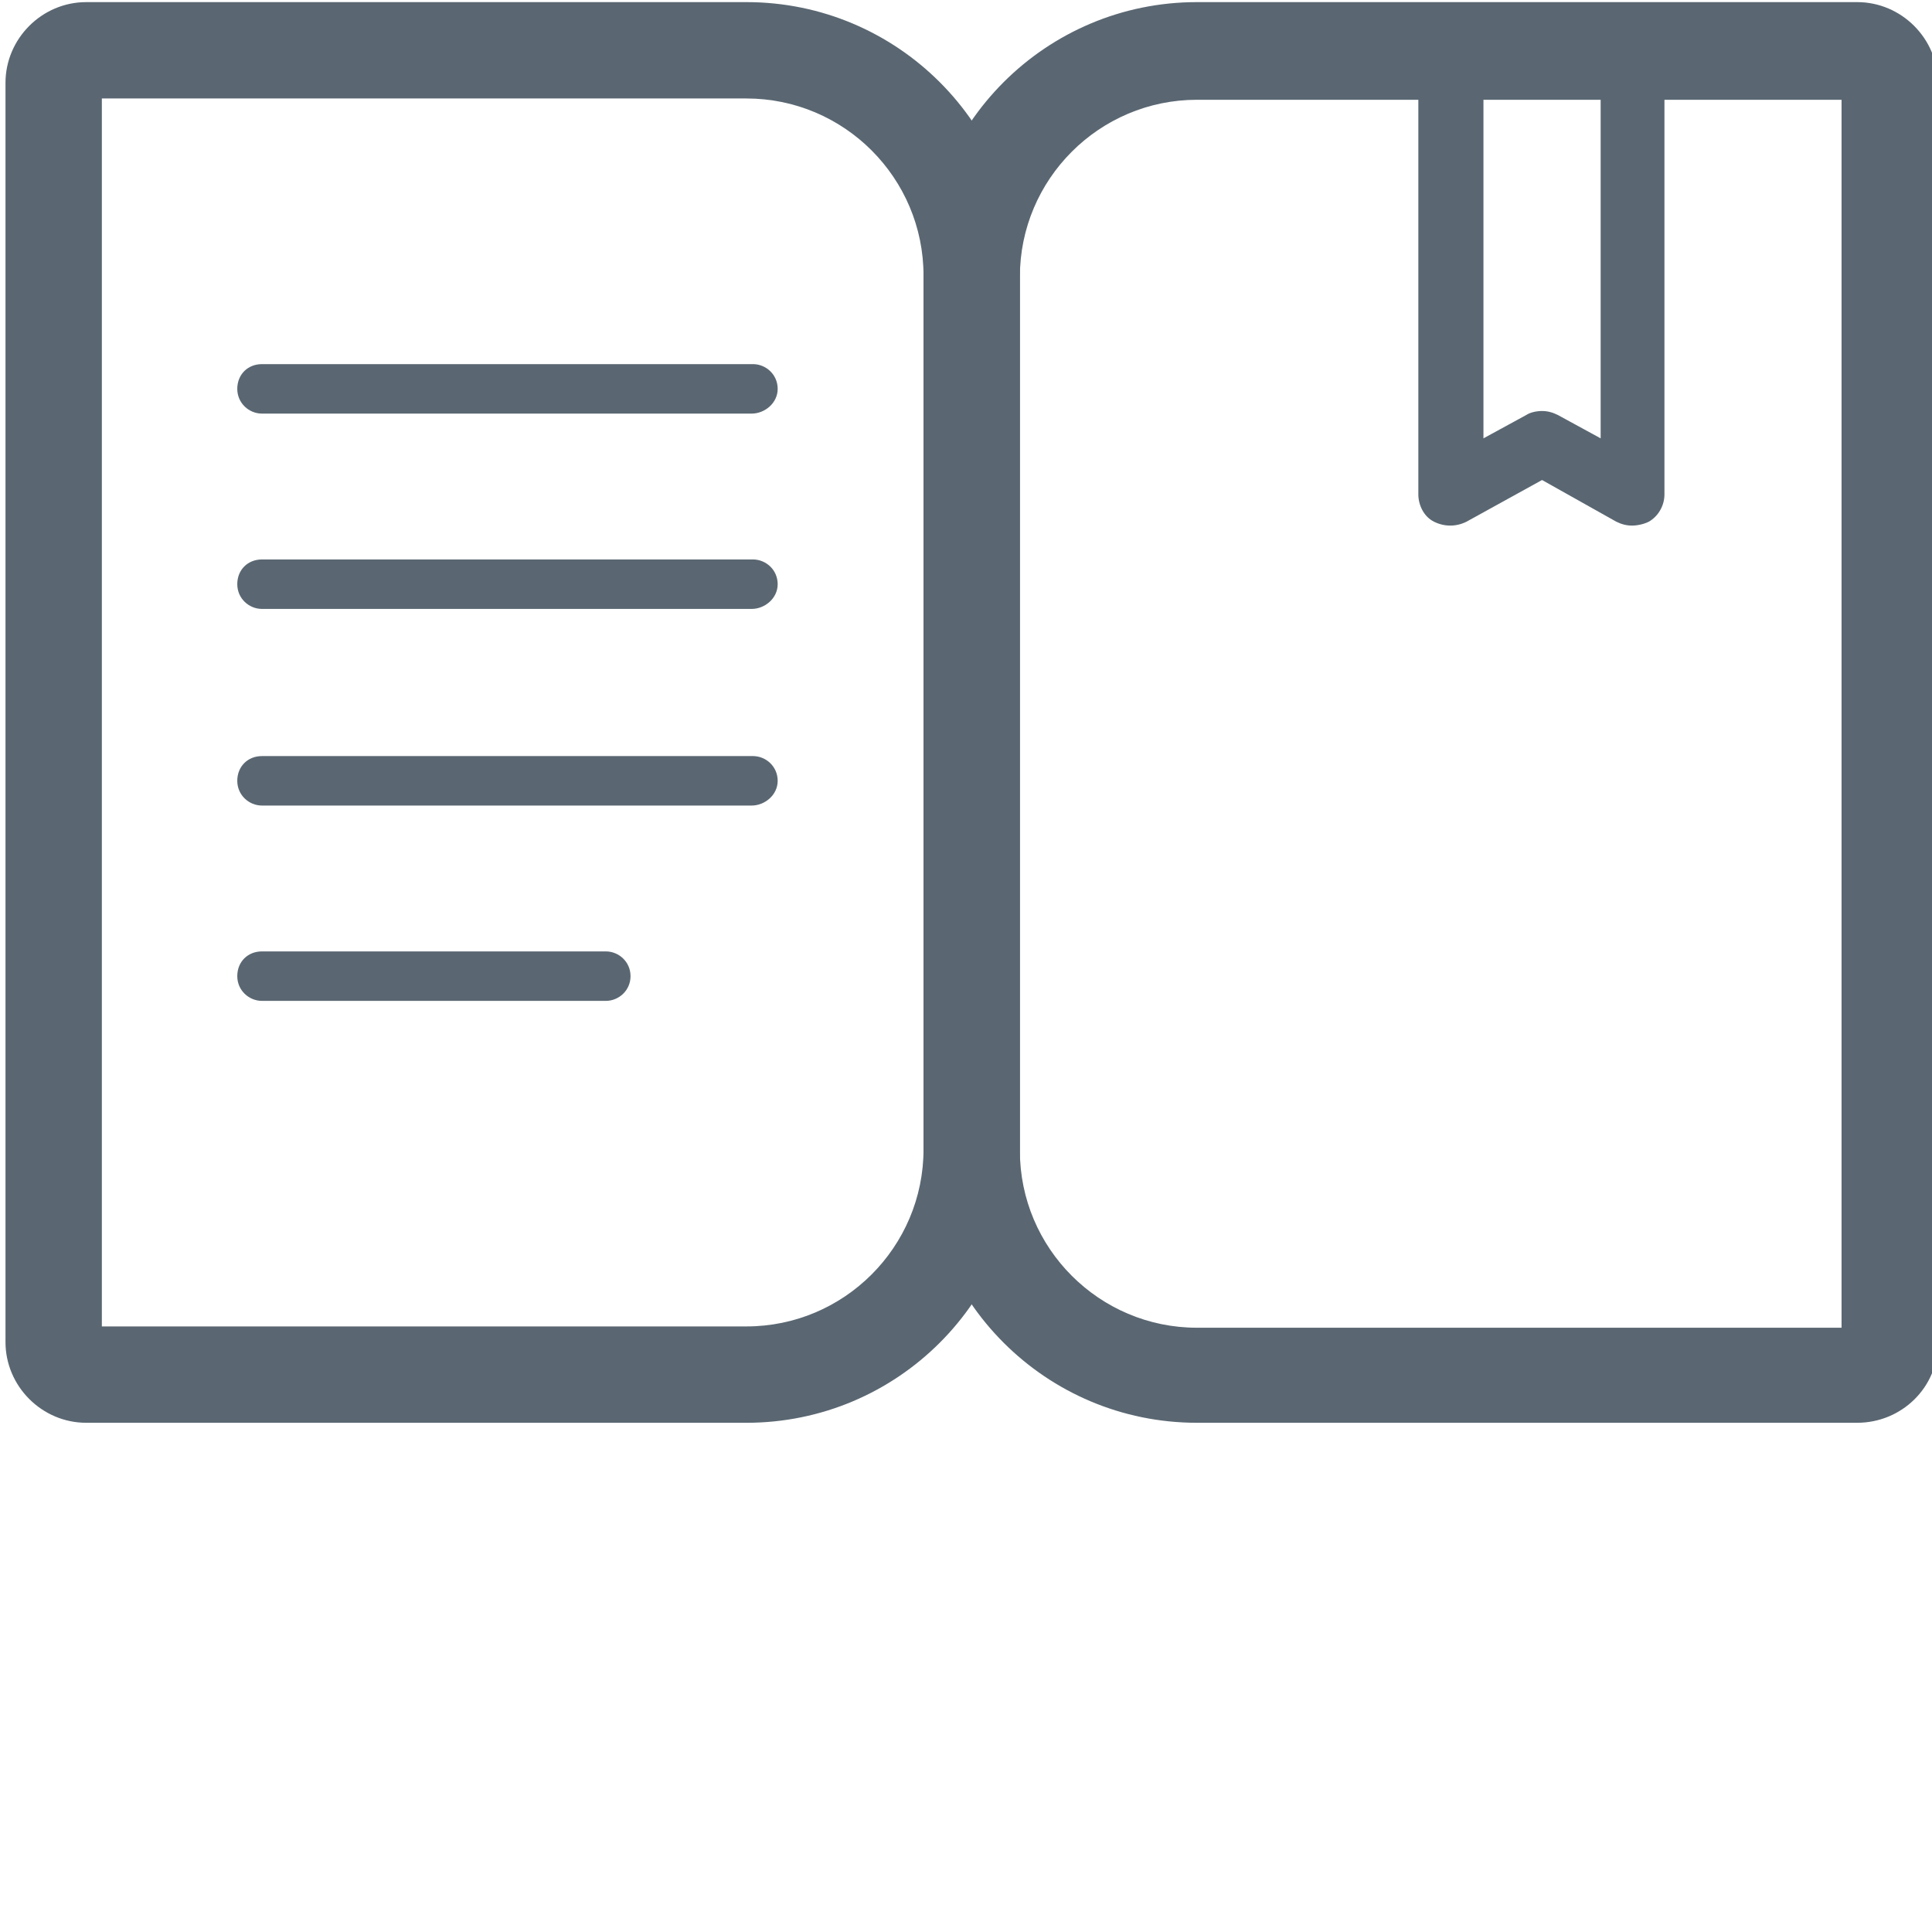
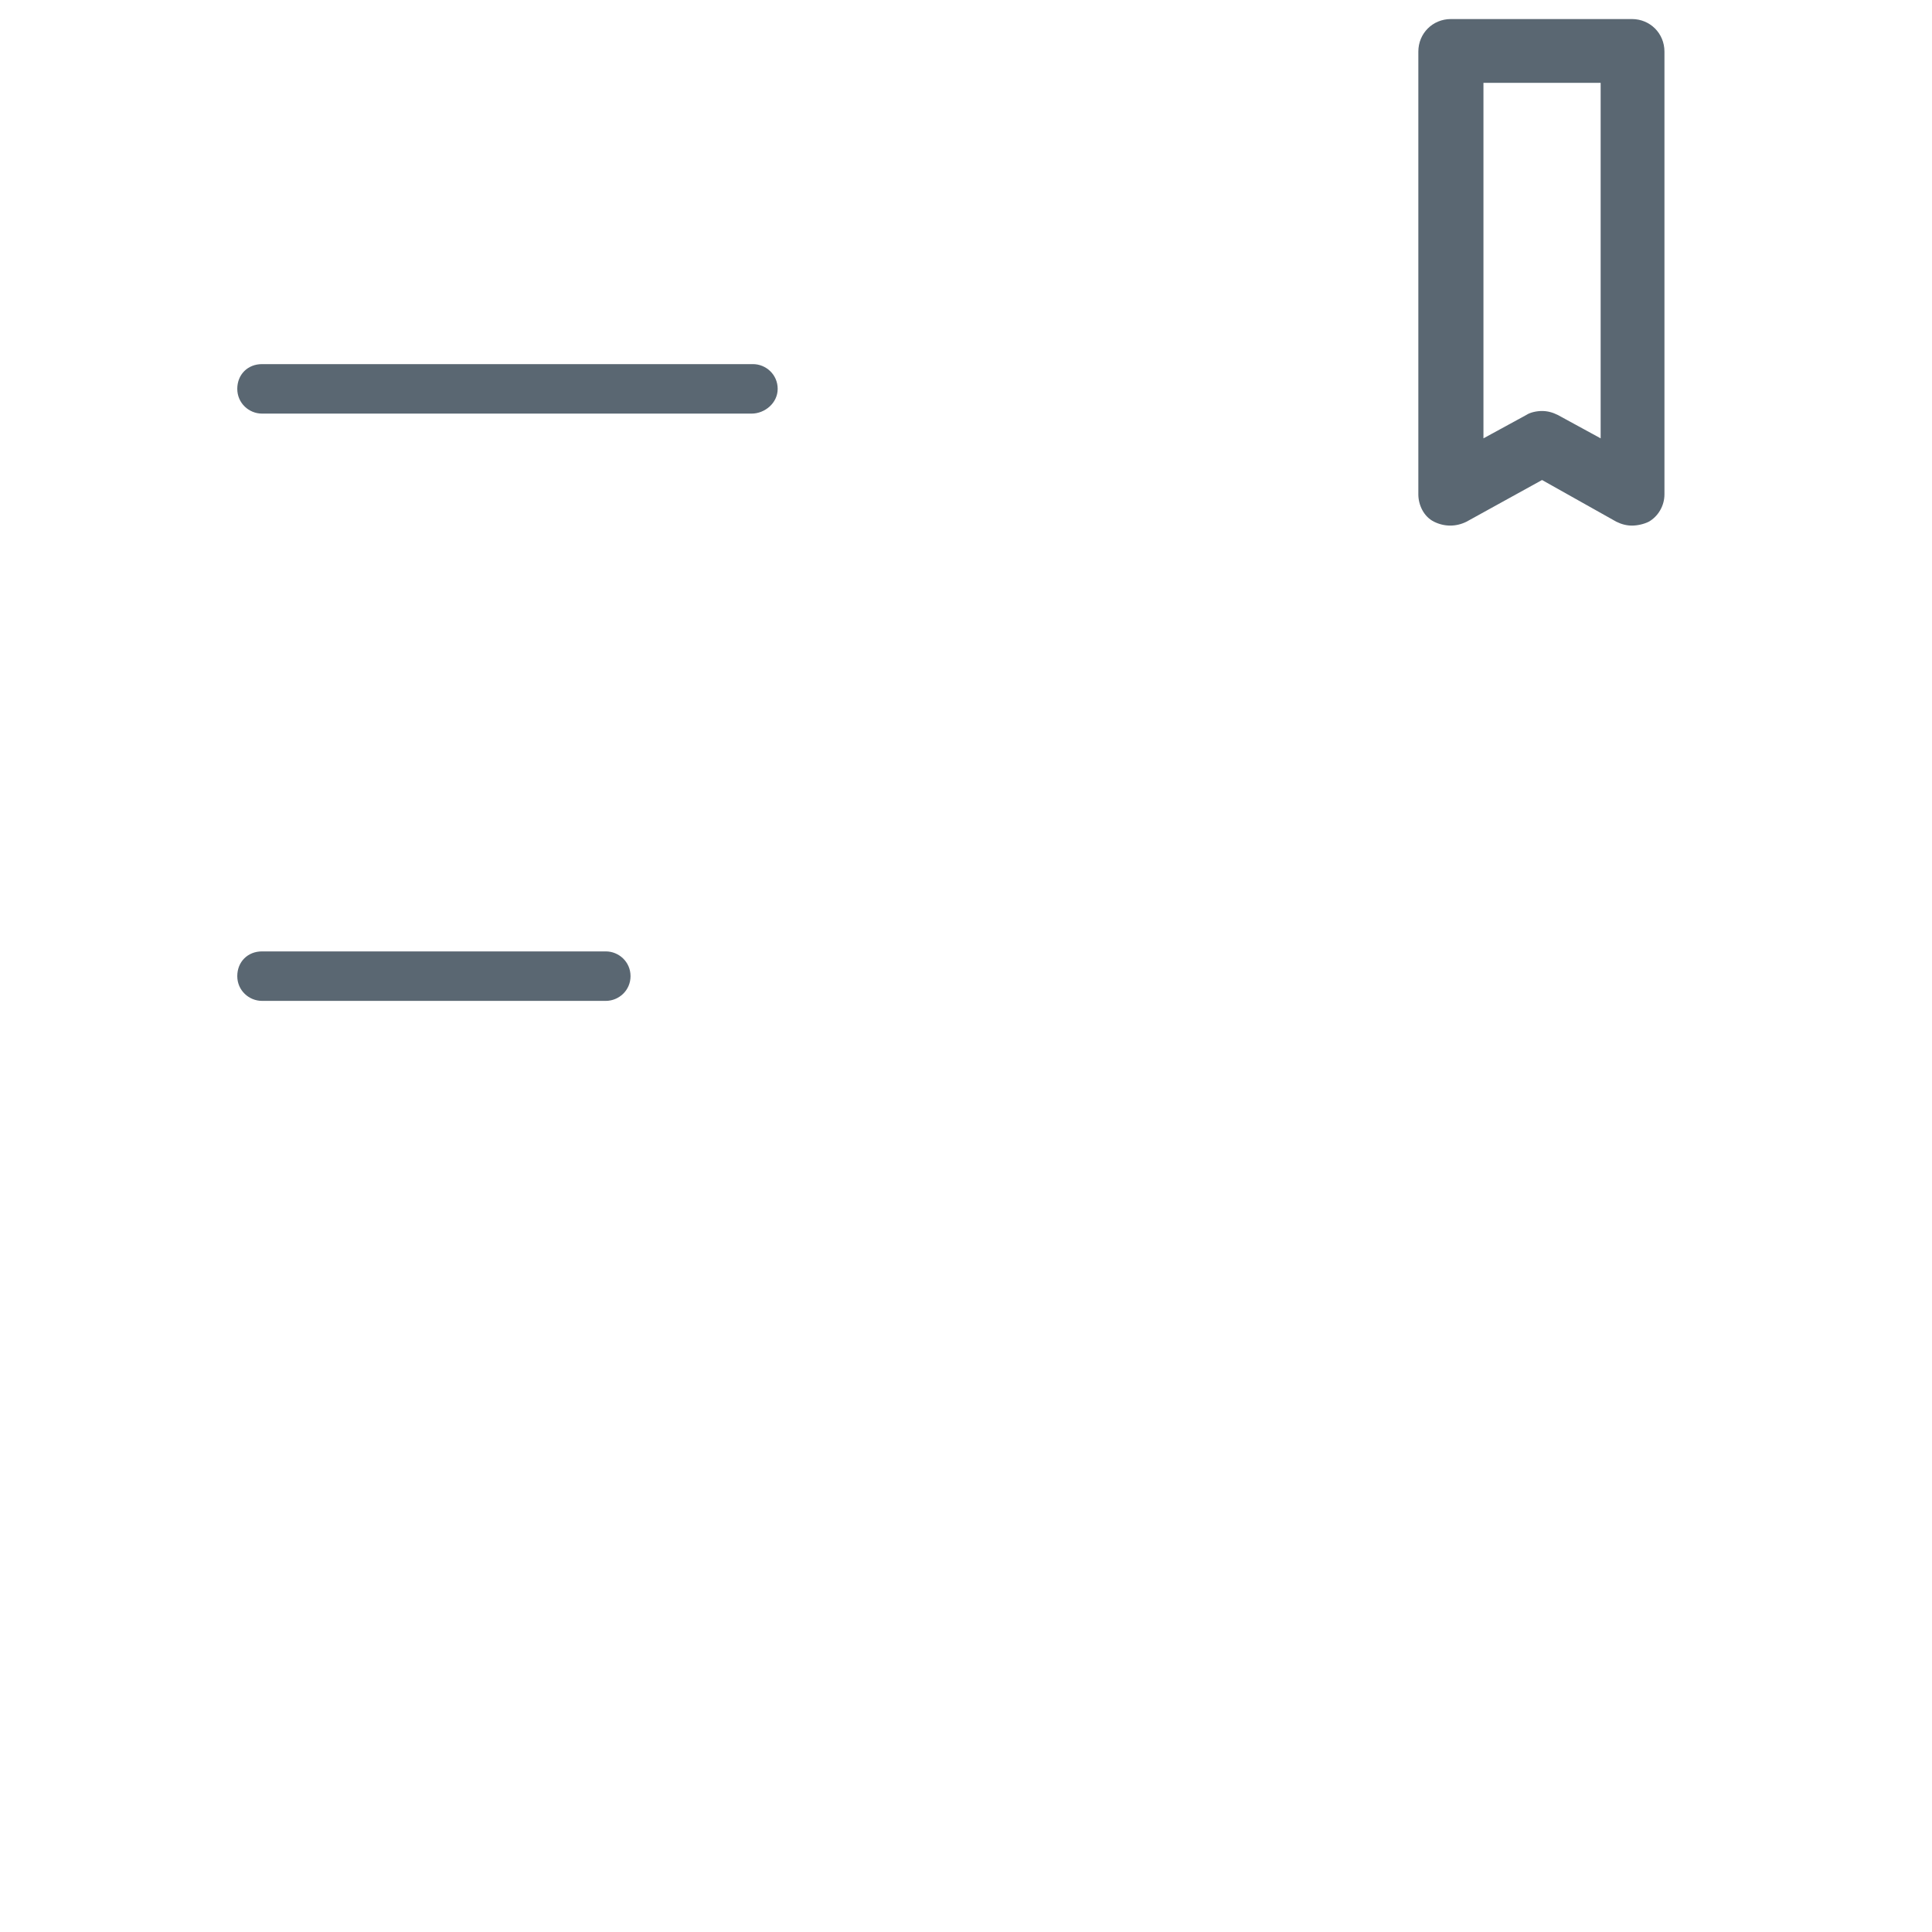
<svg xmlns="http://www.w3.org/2000/svg" xml:space="preserve" viewBox="0 0 20 20" y="0px" x="0px" id="Layer_1">
  <defs id="defs4178" />
  <g style="fill:#5a6772;fill-opacity:1" transform="matrix(1.348,0,0,1.348,-3.421,-6.098)" id="g4160">
-     <path style="fill:#5a6772;fill-opacity:1" id="path4162" d="m 8.27,15.45 -5.07,0 c -0.34,0 -0.62,-0.28 -0.62,-0.62 l 0,-9.67 C 2.58,4.82 2.86,4.54 3.2,4.54 l 5.07,0 c 1.16,0 2.1,0.94 2.1,2.1 l 0,6.71 c 0,1.16 -0.94,2.1 -2.1,2.1 z m -4.95,-0.74 4.95,0 c 0.75,0 1.36,-0.61 1.36,-1.36 l 0,-6.71 C 9.63,5.89 9.02,5.28 8.27,5.28 l -4.95,0 0,9.43 z" />
-     <path style="fill:#5a6772;fill-opacity:1" id="path4164" d="m 16.8,15.45 -5.07,0 c -1.16,0 -2.1,-0.94 -2.1,-2.1 l 0,-6.71 c 0,-1.16 0.94,-2.1 2.1,-2.1 l 5.07,0 c 0.34,0 0.62,0.28 0.62,0.62 l 0,9.68 c 0,0.34 -0.28,0.61 -0.62,0.61 z M 11.73,5.29 c -0.75,0 -1.36,0.61 -1.36,1.36 l 0,6.71 c 0,0.75 0.61,1.36 1.36,1.36 l 4.95,0 0,-9.43 -4.95,0 z" />
    <path style="fill:#5a6772;fill-opacity:1" id="path4166" d="m 15.07,8.56 c -0.04,0 -0.08,-0.01 -0.12,-0.03 L 14.38,8.21 13.8,8.53 c -0.08,0.04 -0.17,0.04 -0.25,0 C 13.47,8.49 13.43,8.4 13.43,8.32 l 0,-3.4 c 0,-0.14 0.11,-0.25 0.25,-0.25 l 1.39,0 c 0.14,0 0.25,0.11 0.25,0.25 l 0,3.4 c 0,0.09 -0.05,0.17 -0.12,0.21 -0.04,0.02 -0.09,0.03 -0.13,0.03 z M 14.38,7.68 c 0.04,0 0.08,0.01 0.12,0.03 l 0.33,0.18 0,-2.73 -0.9,0 0,2.73 0.33,-0.18 c 0.03,-0.02 0.08,-0.03 0.12,-0.03 z" />
    <path style="fill:#5a6772;fill-opacity:1" id="path4168" d="m 8.31,7.7 -3.76,0 C 4.45,7.7 4.36,7.62 4.36,7.51 4.36,7.4 4.44,7.32 4.55,7.32 l 3.77,0 c 0.1,0 0.19,0.08 0.19,0.19 0,0.11 -0.1,0.19 -0.2,0.19 z" />
-     <path style="fill:#5a6772;fill-opacity:1" id="path4170" d="m 8.31,9.2 -3.76,0 C 4.45,9.2 4.36,9.12 4.36,9.01 4.36,8.9 4.44,8.82 4.55,8.82 l 3.77,0 c 0.1,0 0.19,0.08 0.19,0.19 0,0.11 -0.1,0.19 -0.2,0.19 z" />
-     <path style="fill:#5a6772;fill-opacity:1" id="path4172" d="m 8.31,10.71 -3.76,0 c -0.1,0 -0.19,-0.08 -0.19,-0.19 0,-0.11 0.08,-0.19 0.19,-0.19 l 3.77,0 c 0.1,0 0.19,0.08 0.19,0.19 0,0.11 -0.1,0.19 -0.2,0.19 z" />
    <path style="fill:#5a6772;fill-opacity:1" id="path4174" d="m 7.19,12.21 -2.64,0 c -0.1,0 -0.19,-0.08 -0.19,-0.19 0,-0.11 0.08,-0.19 0.19,-0.19 l 2.64,0 c 0.1,0 0.19,0.08 0.19,0.19 0,0.11 -0.09,0.19 -0.19,0.19 z" />
  </g>
</svg>